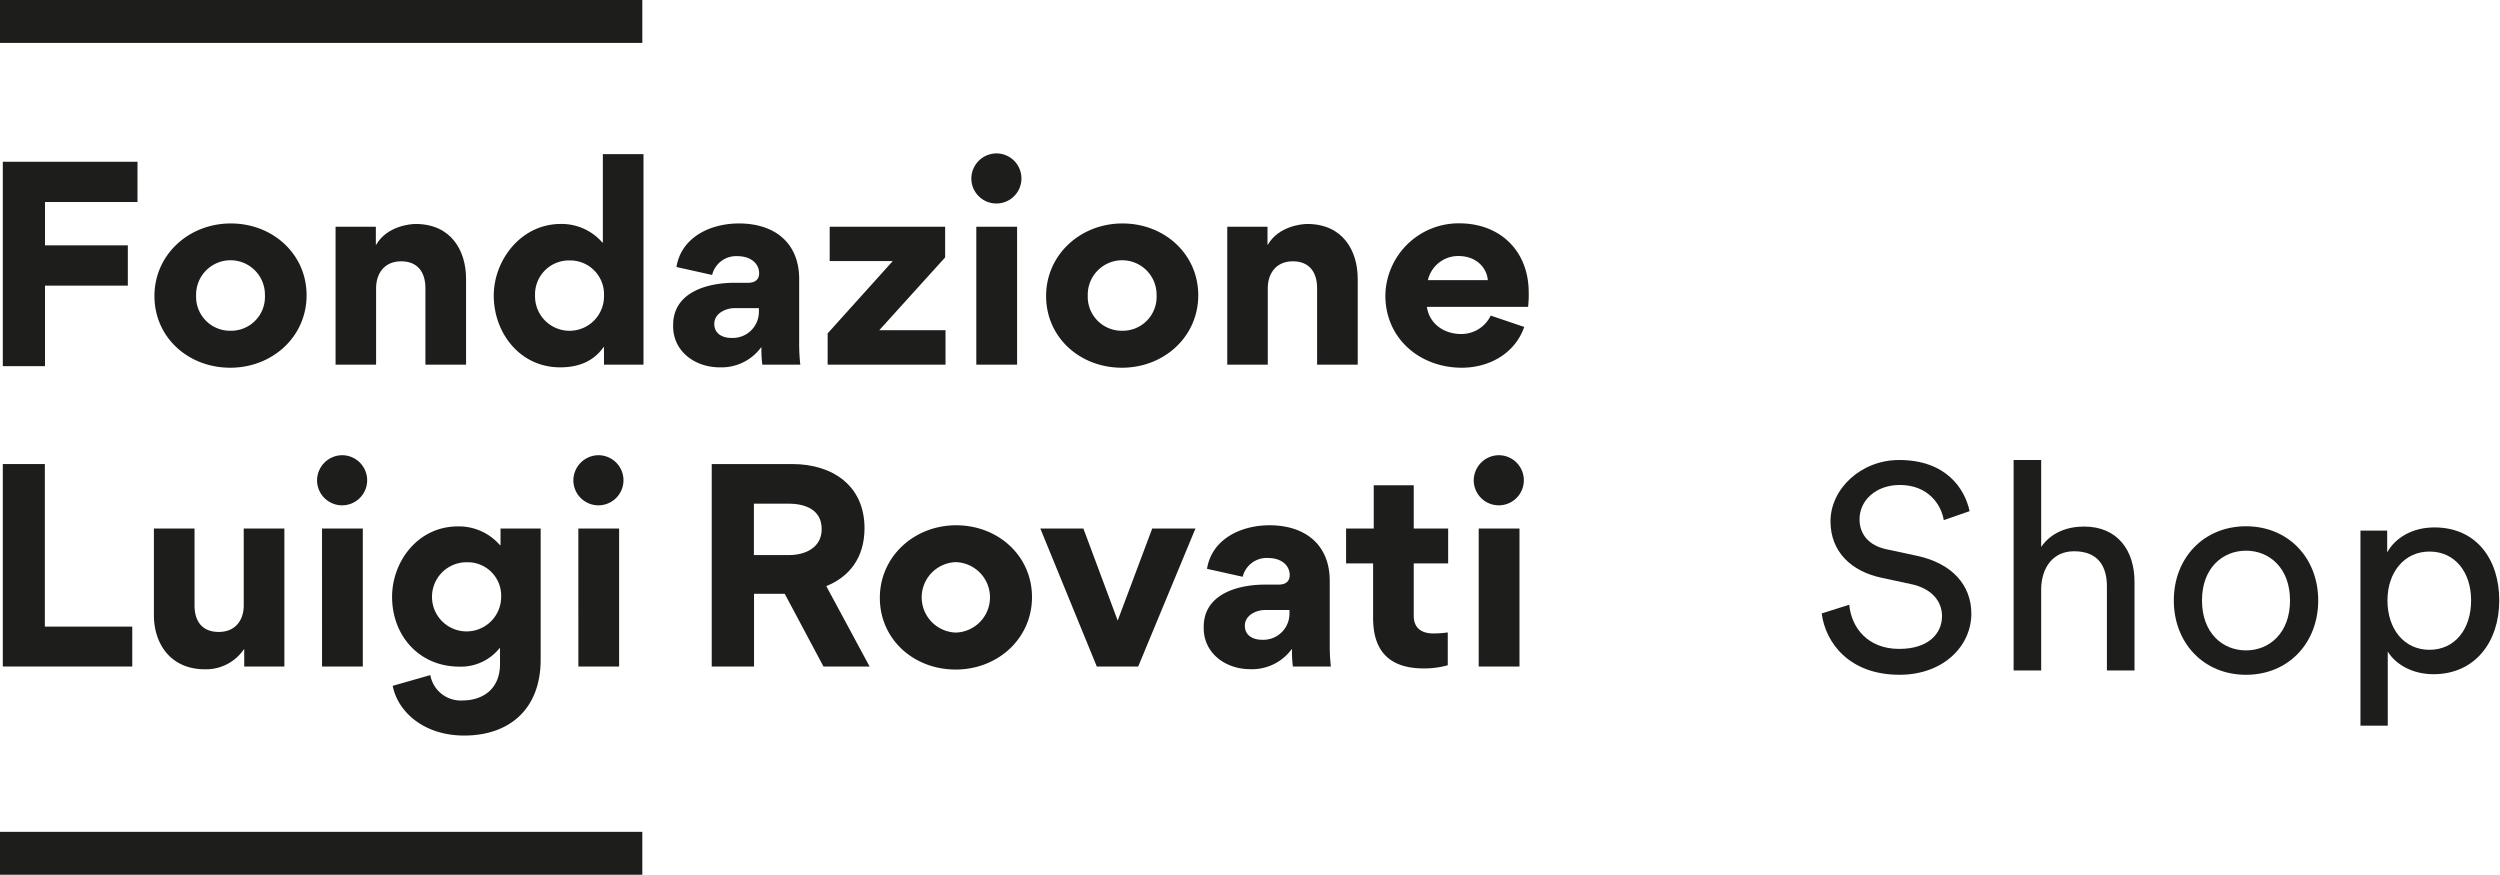
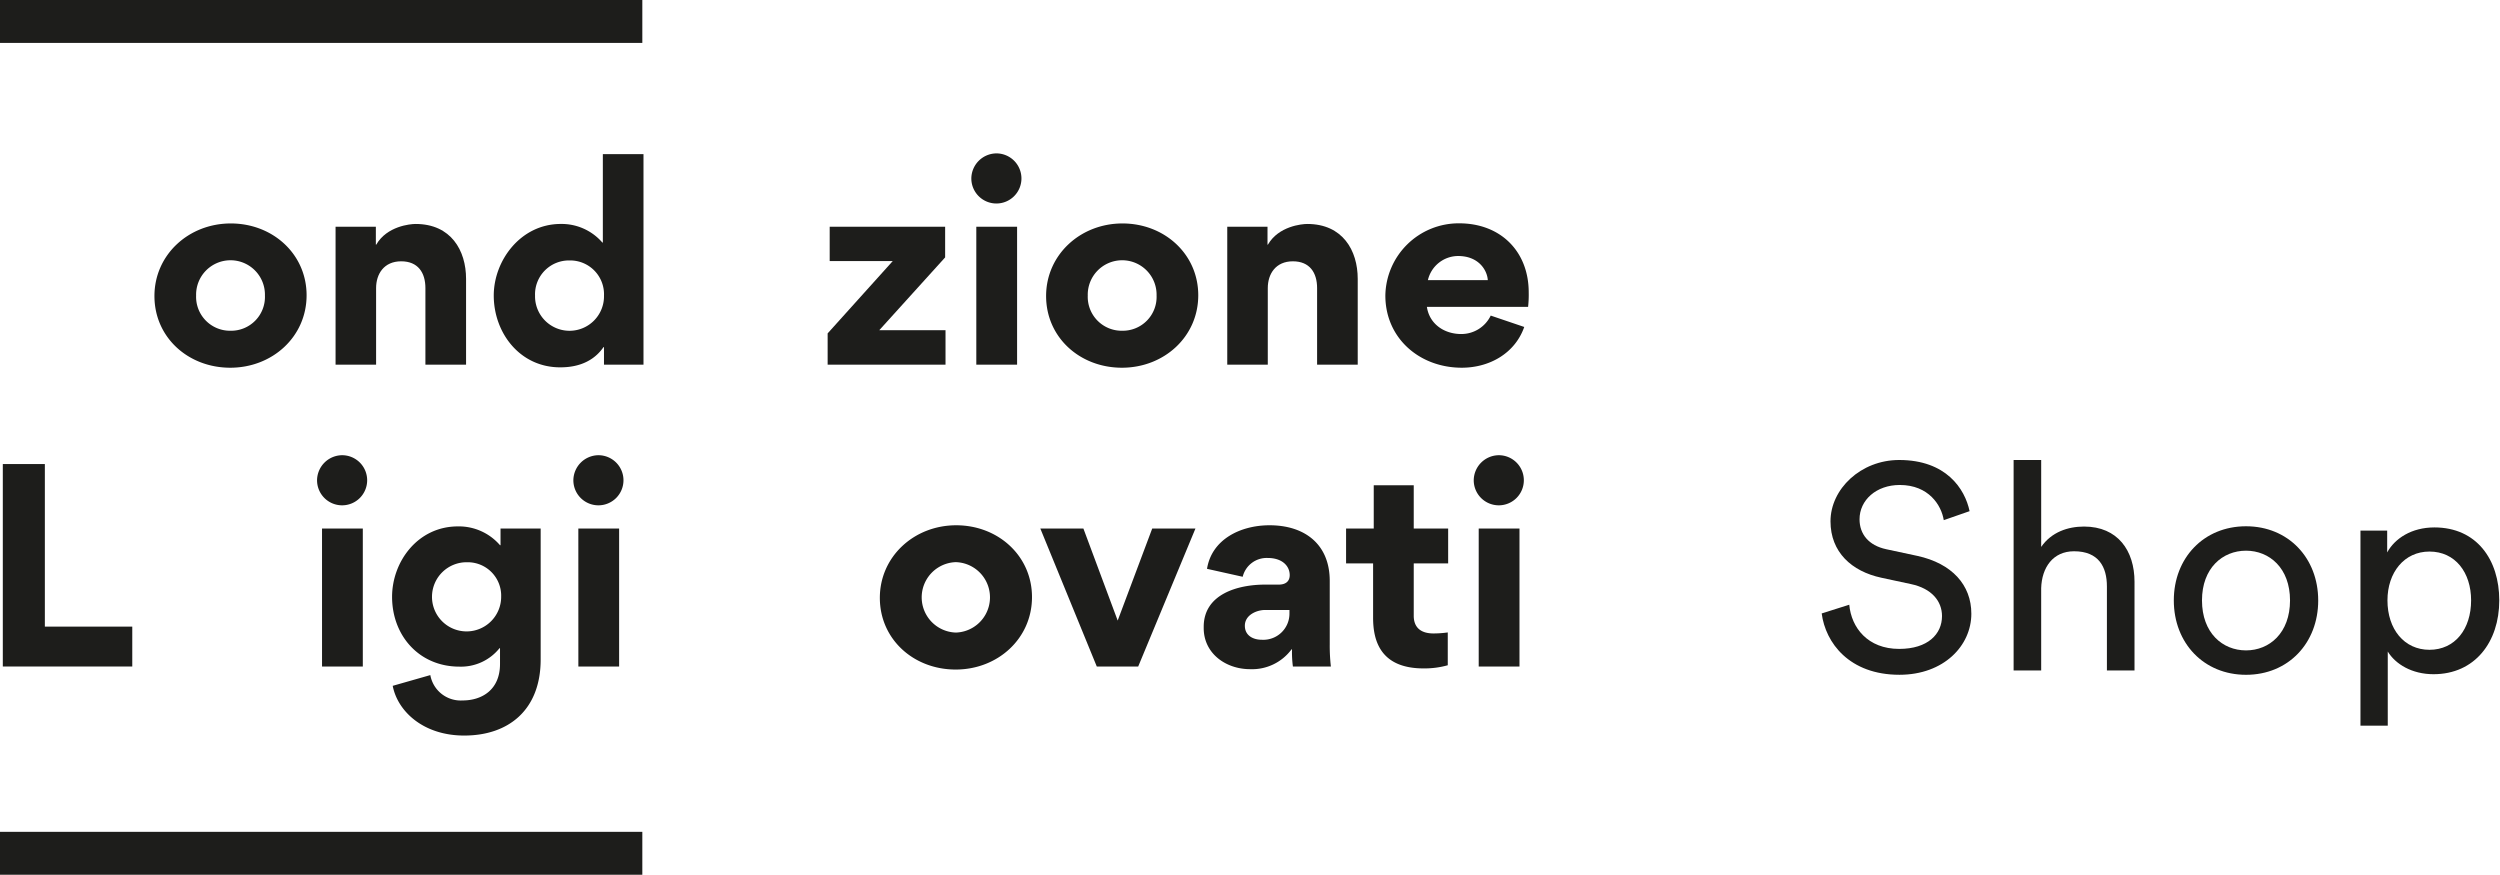
<svg xmlns="http://www.w3.org/2000/svg" width="600" height="210" viewBox="0 0 600 210">
  <defs>
    <clipPath id="clip-path">
      <rect id="Rettangolo_34" data-name="Rettangolo 34" width="600" height="210" transform="translate(-10843 7360)" fill="none" />
    </clipPath>
  </defs>
  <g id="Gruppo_di_maschere_1" data-name="Gruppo di maschere 1" transform="translate(10843 -7360)" clip-path="url(#clip-path)">
-     <path id="Tracciato_1" data-name="Tracciato 1" d="M.249,14.511V63.567H10.372V44.24h19.88V34.573H10.372v-10.4h22.2V14.511Z" transform="translate(-10842.574 7384.311)" fill="#1d1d1b" />
    <path id="Tracciato_2" data-name="Tracciato 2" d="M32,19.987c10.093,0,18.2,7.36,18.2,17.236,0,9.968-8.227,17.389-18.317,17.389s-18.2-7.271-18.2-17.206c0-9.906,8.224-17.418,18.317-17.418m-.06,25.749A8.118,8.118,0,0,0,40.2,37.285a8.26,8.26,0,1,0-16.515,0,8.139,8.139,0,0,0,8.259,8.452" transform="translate(-10819.617 7393.641)" fill="#1d1d1b" />
    <path id="Tracciato_3" data-name="Tracciato 3" d="M51.293,35.42c0-3.695-1.774-6.423-5.813-6.423-4.125,0-6.022,3.032-6.022,6.423V53.81H29.731V20.7H39.4V25h.092c2.568-4.451,8.164-4.966,9.448-4.966,8.5,0,12.111,6.362,12.111,13.176v20.6H51.293Z" transform="translate(-10792.195 7393.717)" fill="#1d1d1b" />
    <path id="Tracciato_4" data-name="Tracciato 4" d="M70.2,60.108h-.122c-3.123,4.542-8.167,4.846-10.4,4.846-9.695,0-15.933-8.3-15.933-17.236,0-8.393,6.452-17.177,16.087-17.177a12.922,12.922,0,0,1,9.971,4.454h.125V13.788h9.754v50.53H70.2ZM61.945,39.3a8.137,8.137,0,0,0-8.289,8.422,8.276,8.276,0,1,0,16.548,0A8.113,8.113,0,0,0,61.945,39.3" transform="translate(-10768.245 7383.208)" fill="#1d1d1b" />
-     <path id="Tracciato_5" data-name="Tracciato 5" d="M59.64,44.647v-.274c0-7.907,8.229-10.147,14.741-10.147h3.272c1.834,0,2.63-.939,2.63-2.273,0-2.149-1.742-4.118-5.293-4.118A5.922,5.922,0,0,0,69,32.348L60.439,30.44c1.13-7.059,8.013-10.453,15.012-10.453,8.321,0,14.438,4.454,14.438,13.362v15.2a43.647,43.647,0,0,0,.276,5.334H81.047a26.929,26.929,0,0,1-.211-4.121l-.092-.03a11.786,11.786,0,0,1-9.971,4.787c-5.813,0-11.133-3.756-11.133-9.876m20.584-3.574v-.757H74.381c-2.015,0-4.865,1.181-4.865,3.786,0,2.364,1.991,3.362,4.069,3.362a6.281,6.281,0,0,0,6.639-6.391" transform="translate(-10741.088 7393.641)" fill="#1d1d1b" />
    <path id="Tracciato_6" data-name="Tracciato 6" d="M88.957,28.52H73.821v-8.24h27.708v7.362L85.715,45.121h15.906v8.272H73.33V45.88Z" transform="translate(-10717.696 7394.134)" fill="#1d1d1b" />
    <path id="Tracciato_7" data-name="Tracciato 7" d="M92.056,13.721a6.013,6.013,0,1,1-5.994,6.029,6.069,6.069,0,0,1,5.994-6.029m-4.8,50.71h9.787V31.319H87.254Z" transform="translate(-10695.941 7383.094)" fill="#1d1d1b" />
    <path id="Tracciato_8" data-name="Tracciato 8" d="M111,19.987c10.093,0,18.2,7.36,18.2,17.236,0,9.968-8.227,17.389-18.317,17.389s-18.2-7.271-18.2-17.206c0-9.906,8.224-17.418,18.317-17.418m-.06,25.749a8.118,8.118,0,0,0,8.256-8.452,8.26,8.26,0,1,0-16.515,0,8.139,8.139,0,0,0,8.259,8.452" transform="translate(-10684.618 7393.641)" fill="#1d1d1b" />
    <path id="Tracciato_9" data-name="Tracciato 9" d="M130.3,35.42c0-3.695-1.774-6.423-5.813-6.423-4.125,0-6.022,3.032-6.022,6.423V53.81h-9.727V20.7H118.4V25h.092c2.568-4.451,8.164-4.966,9.448-4.966,8.5,0,12.111,6.362,12.111,13.176v20.6H130.3Z" transform="translate(-10657.197 7393.717)" fill="#1d1d1b" />
    <path id="Tracciato_10" data-name="Tracciato 10" d="M132.712,40.032c.612,4.118,4.158,6.512,8.229,6.512a7.822,7.822,0,0,0,7.091-4.424l8.045,2.729c-2.232,6.359-8.381,9.782-14.985,9.782-10.125,0-18.349-7.056-18.349-17.324a17.611,17.611,0,0,1,17.707-17.33c9.971,0,16.7,6.756,16.7,16.571A26.35,26.35,0,0,1,157,40.032Zm14.619-6.423c-.152-2.393-2.2-5.787-7.127-5.787a7.471,7.471,0,0,0-7.249,5.787Z" transform="translate(-10633.258 7393.621)" fill="#1d1d1b" />
    <path id="Tracciato_11" data-name="Tracciato 11" d="M.249,41.509h10.09V80.526H31.321V90.1H.249Z" transform="translate(-10842.575 7429.862)" fill="#1d1d1b" />
-     <path id="Tracciato_12" data-name="Tracciato 12" d="M23.389,65.728c0,3.7,1.744,6.362,5.813,6.362,4.1,0,5.994-2.941,5.994-6.362V47.279h9.754V80.388H35.316V76.269h-.092A11,11,0,0,1,25.9,81.056c-8.319,0-12.263-6.182-12.263-13V47.279h9.754Z" transform="translate(-10819.701 7439.573)" fill="#1d1d1b" />
    <path id="Tracciato_13" data-name="Tracciato 13" d="M34.086,40.719a6.013,6.013,0,1,1-5.995,6.029,6.069,6.069,0,0,1,5.995-6.029m-4.8,50.712h9.787V58.32H29.284Z" transform="translate(-10794.998 7428.533)" fill="#1d1d1b" />
    <path id="Tracciato_14" data-name="Tracciato 14" d="M70.4,79.017c0,12.149-7.734,18.266-18.352,18.266-9.846,0-15.993-5.846-17.157-11.934l9.026-2.576a7.408,7.408,0,0,0,7.736,6.088c4.711,0,8.99-2.605,8.99-8.755V76.321h-.122a11.845,11.845,0,0,1-9.632,4.422c-9.665,0-16.15-7.451-16.15-16.75,0-8.422,6.146-16.906,15.811-16.906A13.052,13.052,0,0,1,60.643,51.6h.125v-4H70.4ZM52.785,55.691a8.3,8.3,0,1,0,8.134,8.269,8.019,8.019,0,0,0-8.134-8.269" transform="translate(-10783.64 7439.249)" fill="#1d1d1b" />
    <path id="Tracciato_15" data-name="Tracciato 15" d="M56.8,40.719A6.013,6.013,0,1,1,50.8,46.748,6.068,6.068,0,0,1,56.8,40.719m-4.8,50.712H61.78V58.32H51.993Z" transform="translate(-10756.192 7428.533)" fill="#1d1d1b" />
-     <path id="Tracciato_16" data-name="Tracciato 16" d="M89.881,90.1l-9.3-17.451H73.214V90.1H63.059V41.51h19.36c9.51,0,17.309,5.087,17.309,15.387,0,7.209-3.76,11.725-9.175,13.906l10.4,19.3Zm-16.7-26.75h8.441c3.795,0,7.828-1.7,7.828-6.238,0-4.7-4.033-6.091-7.888-6.091H73.182Z" transform="translate(-10735.246 7429.864)" fill="#1d1d1b" />
    <path id="Tracciato_17" data-name="Tracciato 17" d="M96.272,46.986c10.093,0,18.2,7.36,18.2,17.236,0,9.968-8.226,17.389-18.317,17.389s-18.2-7.271-18.2-17.206c0-9.906,8.224-17.418,18.317-17.418m-.06,25.749a8.454,8.454,0,0,0-.033-16.9,8.454,8.454,0,0,0,.033,16.9" transform="translate(-10709.793 7439.08)" fill="#1d1d1b" />
    <path id="Tracciato_18" data-name="Tracciato 18" d="M92.175,47.279h10.339l8.227,22.084,8.286-22.084H129.4L115.663,80.39h-9.938Z" transform="translate(-10685.495 7439.573)" fill="#1d1d1b" />
    <path id="Tracciato_19" data-name="Tracciato 19" d="M106.65,71.645v-.274c0-7.907,8.227-10.147,14.741-10.147h3.272c1.834,0,2.63-.939,2.63-2.273,0-2.149-1.744-4.118-5.293-4.118a5.923,5.923,0,0,0-5.992,4.513l-8.562-1.908c1.13-7.059,8.013-10.453,15.012-10.453,8.321,0,14.44,4.454,14.44,13.362V75.554a44.179,44.179,0,0,0,.274,5.331h-9.115a26.588,26.588,0,0,1-.214-4.121l-.089-.03a11.786,11.786,0,0,1-9.971,4.787c-5.813,0-11.133-3.756-11.133-9.876m20.581-3.574v-.757h-5.84c-2.018,0-4.865,1.181-4.865,3.786,0,2.364,1.991,3.362,4.069,3.362a6.279,6.279,0,0,0,6.636-6.391" transform="translate(-10660.761 7439.08)" fill="#1d1d1b" />
    <path id="Tracciato_20" data-name="Tracciato 20" d="M135.5,74.731c0,2.576,1.438,4.242,4.74,4.242a24.794,24.794,0,0,0,3.427-.244v7.877a20.68,20.68,0,0,1-5.81.757c-10.369,0-12.111-6.694-12.111-12.149V62.158h-6.485V53.8H125.9V43.406h9.6V53.8h8.259v8.36H135.5Z" transform="translate(-10639.203 7433.055)" fill="#1d1d1b" />
    <path id="Tracciato_21" data-name="Tracciato 21" d="M136.569,40.719a6.013,6.013,0,1,1-5.994,6.029,6.068,6.068,0,0,1,5.994-6.029m-4.8,50.712h9.787V58.32h-9.787Z" transform="translate(-10619.879 7428.533)" fill="#1d1d1b" />
    <rect id="Rettangolo_32" data-name="Rettangolo 32" width="154.159" height="10.298" transform="translate(-10843 7559.64)" fill="#1d1d1b" />
    <rect id="Rettangolo_33" data-name="Rettangolo 33" width="154.159" height="10.298" transform="translate(-10843 7360)" fill="#1d1d1b" />
    <path id="Tracciato_22" data-name="Tracciato 22" d="M190.7,55.586c-.566-3.558-3.592-8.441-10.564-8.441-5.634,0-9.651,3.627-9.651,8.232,0,3.558,2.186,6.278,6.406,7.185l7.468,1.6c8.31,1.814,12.959,6.976,12.959,13.882,0,7.674-6.617,14.652-17.255,14.652-12.043,0-17.748-7.676-18.661-14.722l6.617-2.093c.493,5.511,4.44,10.606,11.973,10.606,6.9,0,10.285-3.56,10.285-7.885,0-3.558-2.465-6.627-7.465-7.674L175.7,69.4c-7.113-1.535-12.184-6.139-12.184-13.533,0-7.743,7.254-14.719,16.48-14.719,11.268,0,15.776,6.906,16.9,12.278Z" transform="translate(-10567.196 7429.251)" fill="#1d1d1b" />
    <path id="Tracciato_23" data-name="Tracciato 23" d="M185.026,91.654h-6.617V41.146h6.617V62.007c2.465-3.558,6.409-4.886,10.285-4.886,8.1,0,12.114,5.793,12.114,13.257V91.654H200.8V71.494c0-4.674-1.972-8.441-7.888-8.441-5.068,0-7.744,3.906-7.888,8.859Z" transform="translate(-10538.142 7429.251)" fill="#1d1d1b" />
    <path id="Tracciato_24" data-name="Tracciato 24" d="M227.257,64.864c0,10.255-7.184,17.858-17.325,17.858S192.6,75.118,192.6,64.864c0-10.185,7.184-17.789,17.328-17.789s17.325,7.6,17.325,17.789m-6.761,0c0-7.743-4.93-11.929-10.564-11.929s-10.567,4.186-10.567,11.929c0,7.813,4.933,12,10.567,12s10.564-4.186,10.564-12" transform="translate(-10513.885 7439.23)" fill="#1d1d1b" />
    <path id="Tracciato_25" data-name="Tracciato 25" d="M209.14,94.757V47.945h6.412v5.232c1.831-3.348,5.845-6,11.336-6,10.144,0,15.565,7.743,15.565,17.51,0,9.976-5.846,17.719-15.776,17.719-5.212,0-9.156-2.442-10.987-5.441V94.757Zm16.553-41.789c-6.057,0-10.074,5.023-10.074,11.72,0,6.906,4.017,11.859,10.074,11.859,6.127,0,10-4.953,10-11.859,0-6.7-3.8-11.72-10-11.72" transform="translate(-10485.628 7439.404)" fill="#1d1d1b" />
  </g>
</svg>